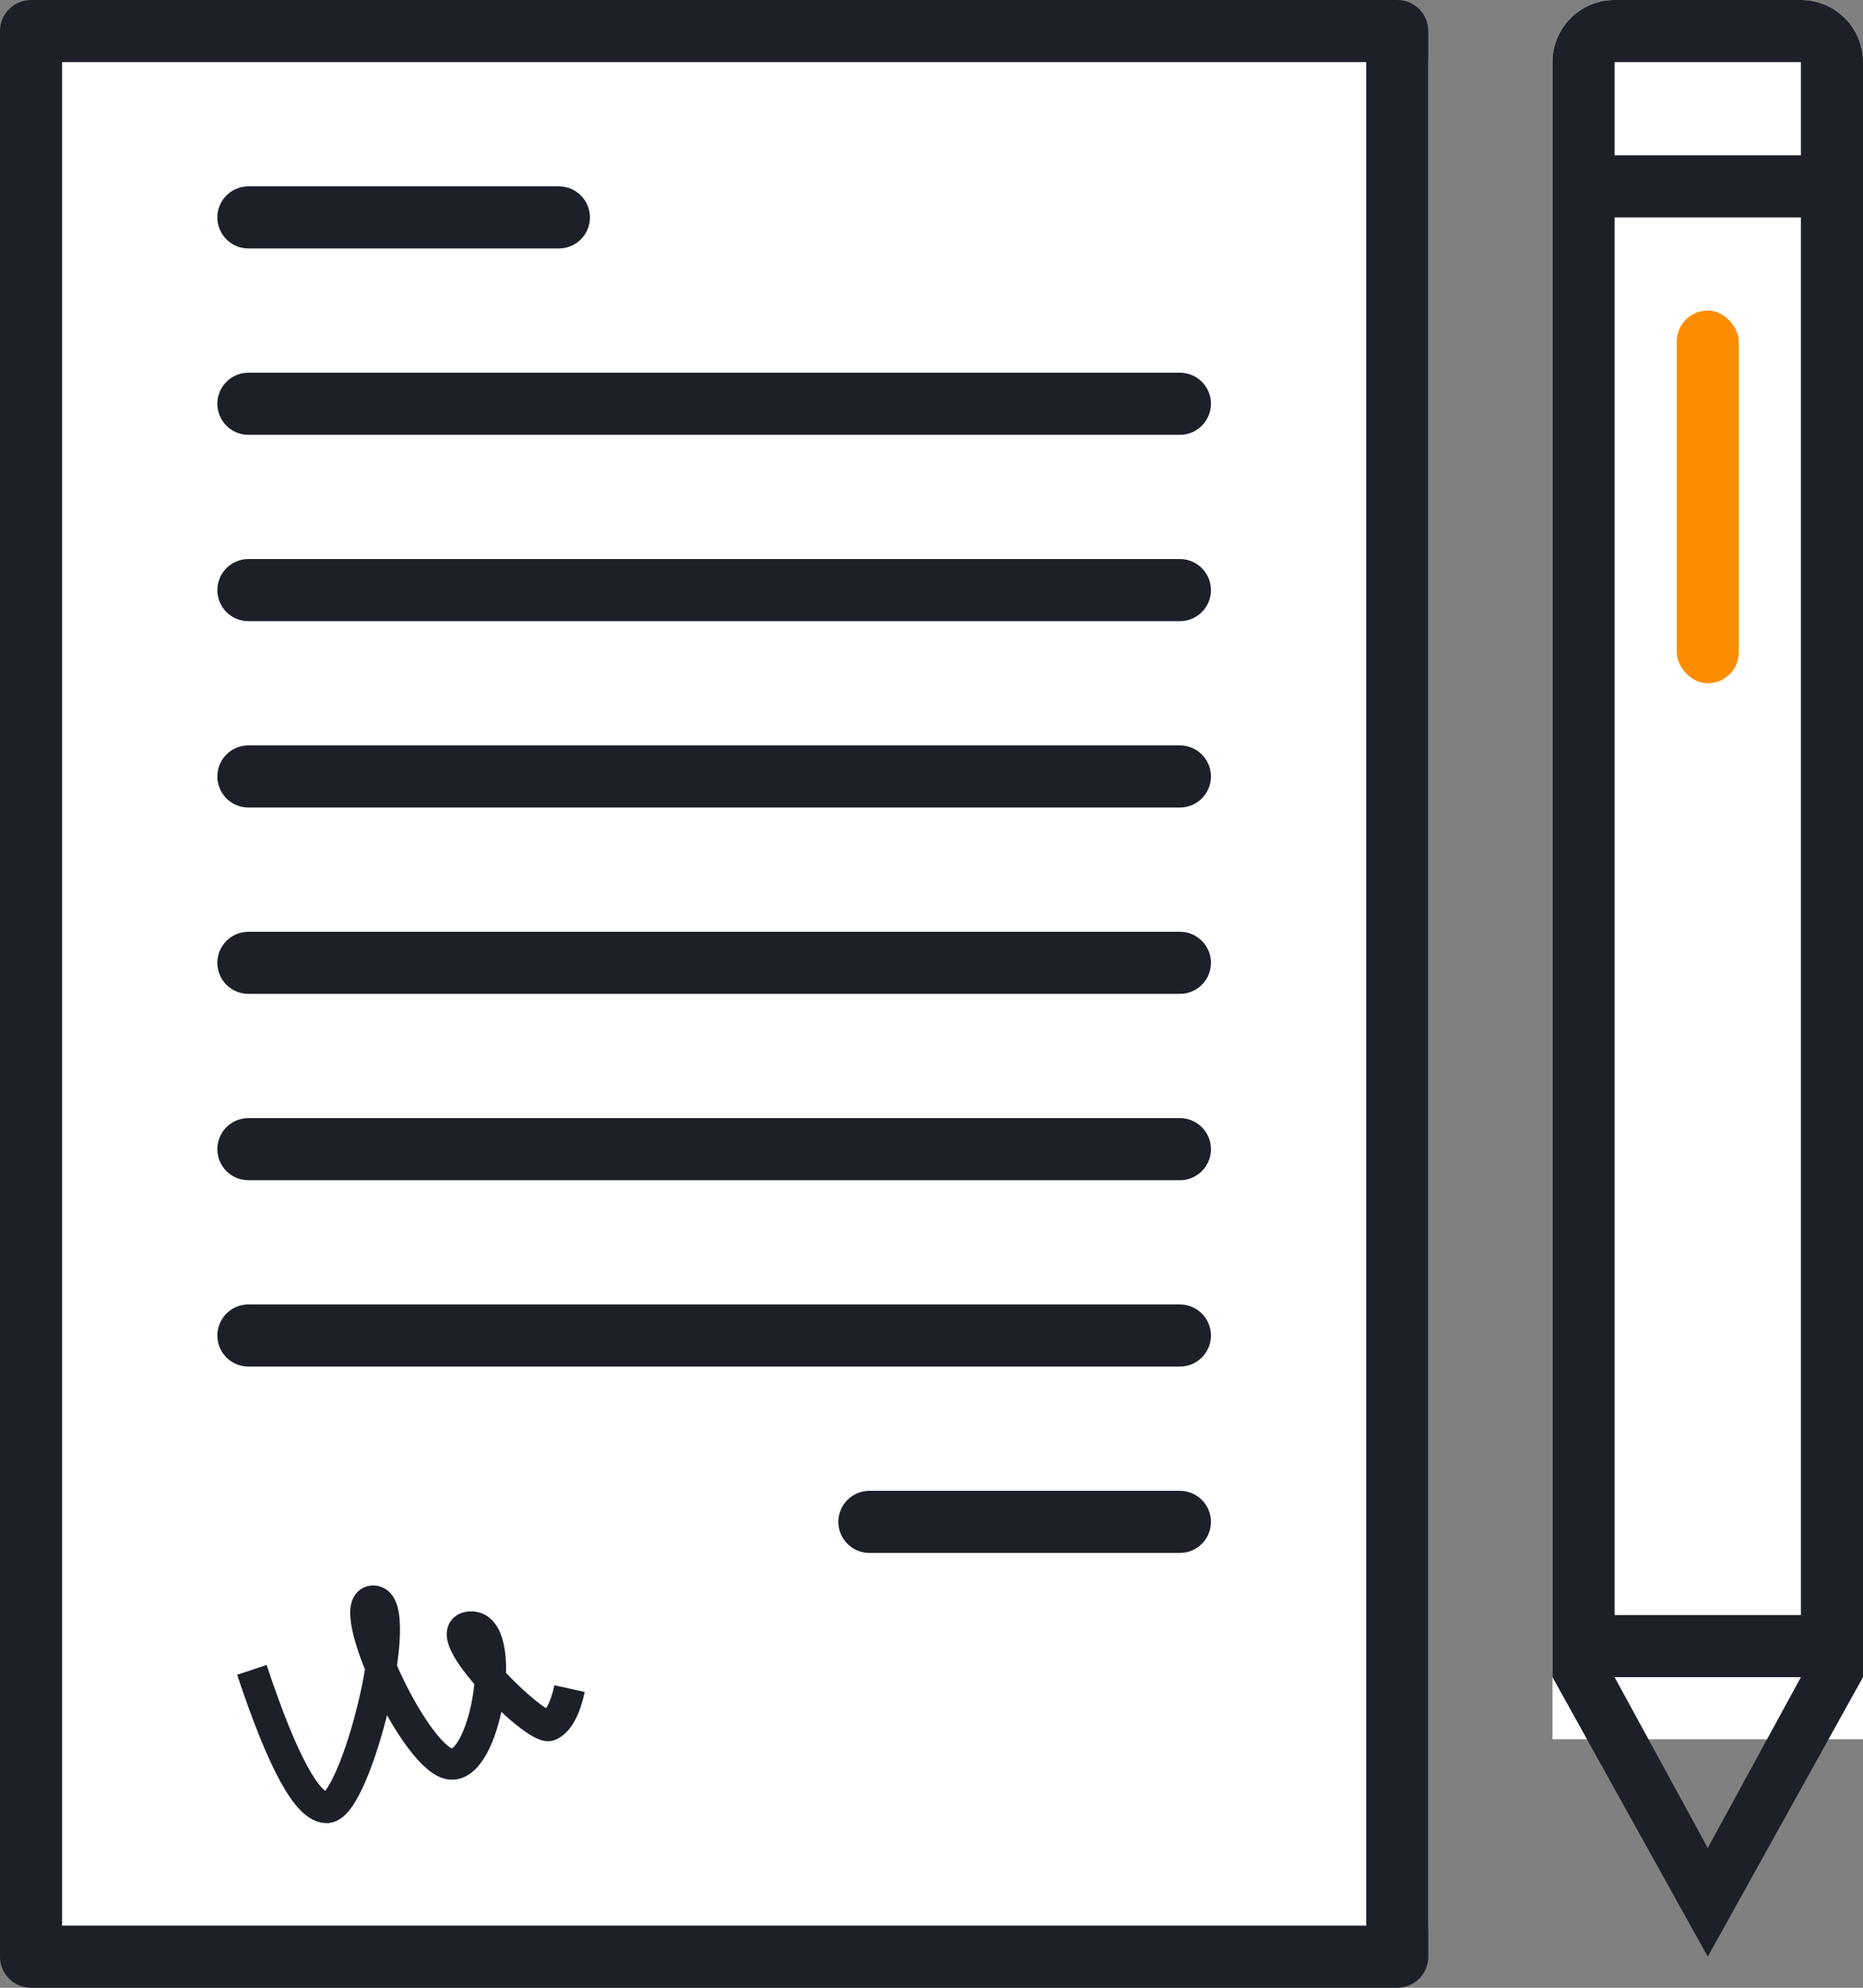
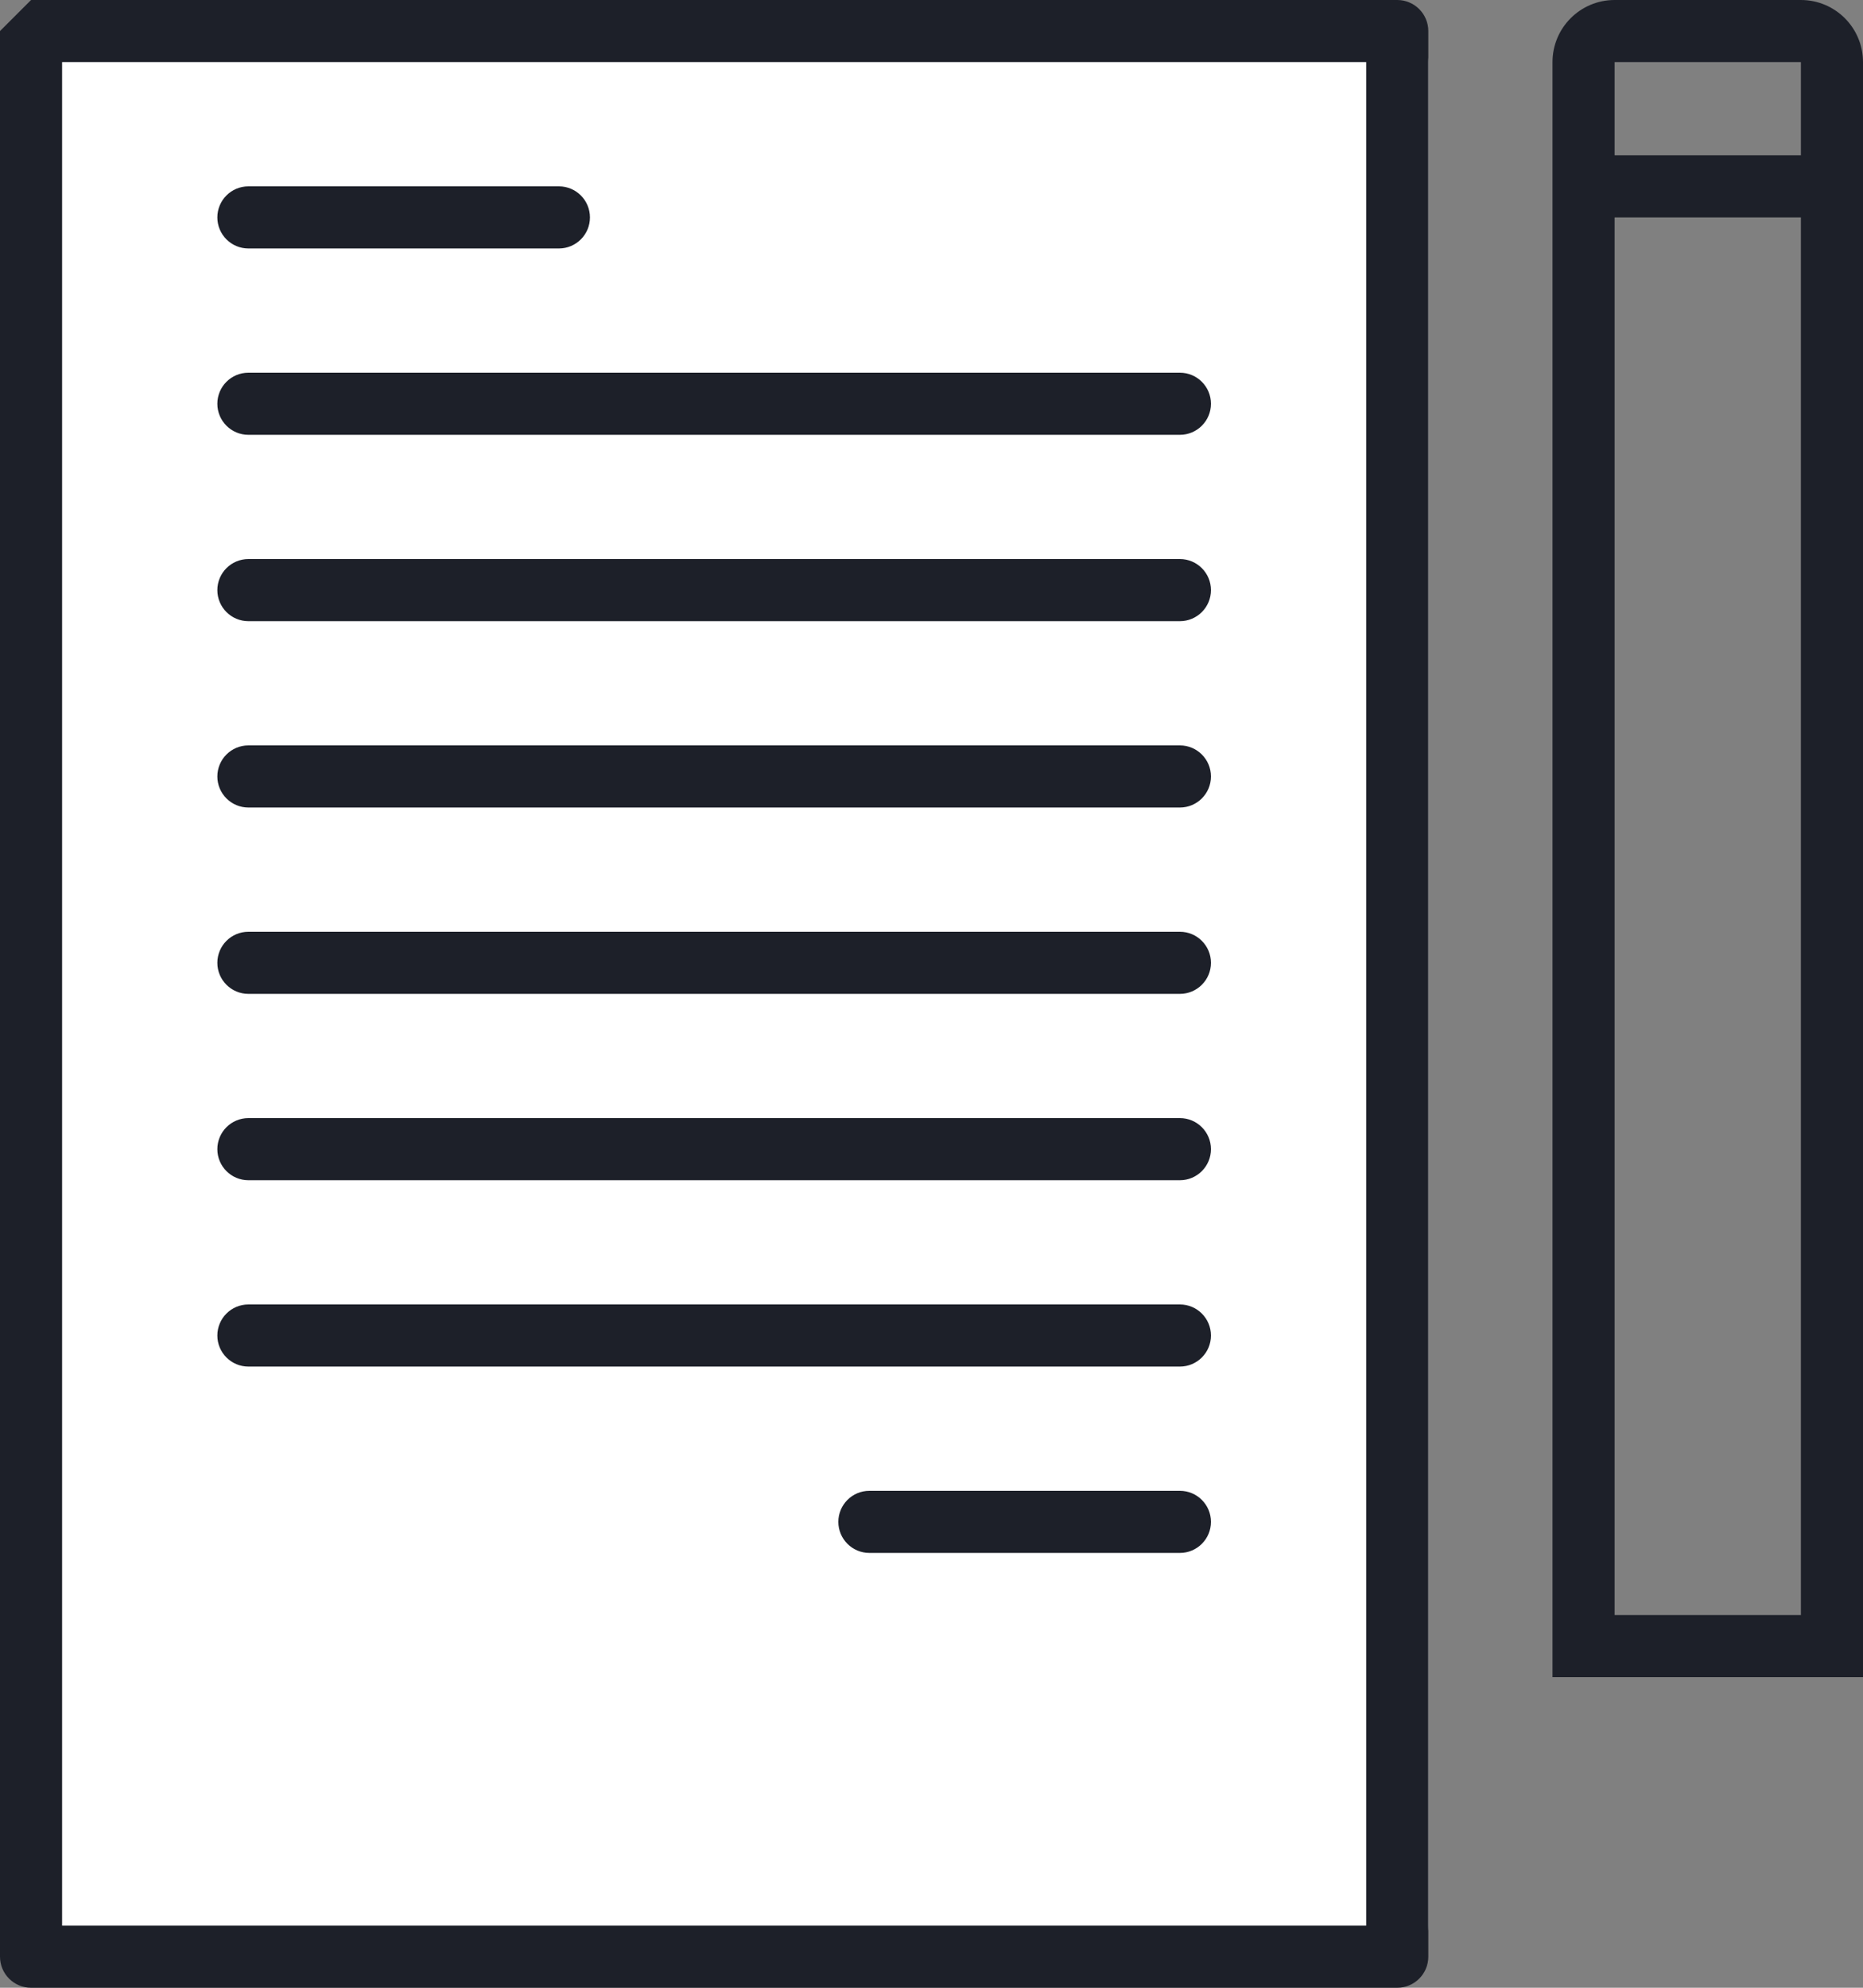
<svg xmlns="http://www.w3.org/2000/svg" height="64" viewBox="0 0 60 64" width="60">
  <rect x="0" y="0" width="60" height="64" fill="#808080" stroke="none" />
  <g fill="none" fill-rule="evenodd" transform="">
    <rect fill="#fff" height="62" rx="1" width="46" y="1" />
-     <path d="m52 0h6c1.105 0 2 .895 2 2v54h-10v-54c0-1.105.895-2 2-2z" fill="#fff" />
    <g fill="#1d2029">
-       <path d="m1 0h44c.552 0 1 .448 1 1v62c0 .552-.448 1-1 1h-44c-.552 0-1-.448-1-1v-62c0-.552.448-1 1-1zm1 2v60h42v-60z" />
+       <path d="m1 0h44c.552 0 1 .448 1 1v62c0 .552-.448 1-1 1h-44c-.552 0-1-.448-1-1v-62zm1 2v60h42v-60z" />
      <path d="m8 6h10c.552 0 1 .448 1 1 0 .552-.448 1-1 1h-10c-.552 0-1-.448-1-1 0-.552.448-1 1-1zm20 42h10c.552 0 1 .448 1 1s-.448 1-1 1h-10c-.552 0-1-.448-1-1s.448-1 1-1zm-20-36h30c.552 0 1 .448 1 1s-.448 1-1 1h-30c-.552 0-1-.448-1-1s.448-1 1-1zm0 6h30c.552 0 1 .448 1 1s-.448 1-1 1h-30c-.552 0-1-.448-1-1s.448-1 1-1zm0 6h30c.552 0 1 .448 1 1s-.448 1-1 1h-30c-.552 0-1-.448-1-1s.448-1 1-1zm0 6h30c.552 0 1 .448 1 1s-.448 1-1 1h-30c-.552 0-1-.448-1-1s.448-1 1-1zm0 6h30c.552 0 1 .448 1 1s-.448 1-1 1h-30c-.552 0-1-.448-1-1s.448-1 1-1zm0 6h30c.552 0 1 .448 1 1s-.448 1-1 1h-30c-.552 0-1-.448-1-1s.448-1 1-1z" />
      <path d="m52 0h6c1.105 0 2 .895 2 2v52h-10v-52c0-1.105.895-2 2-2zm0 2v50h6v-50zm0 3h6v2h-6z" />
-       <path d="m50 54h10l-5 9zm2 0 3 5.5 3-5.5z" />
    </g>
-     <rect fill="#fd8d00" height="12" rx="1" width="2" x="54" y="10" />
-     <path d="m8.112 53.765c.991 2.979 1.799 4.457 2.422 4.435.936-.033 2.561-6.593 1.504-6.653-1.058-.06 1.39 5.267 2.522 5.255 1.133-.012 1.812-4.488.593-4.42-1.218.068 2.116 3.368 2.544 3.173.285-.13.501-.525.647-1.186" stroke="#1d2029" />
  </g>
</svg>